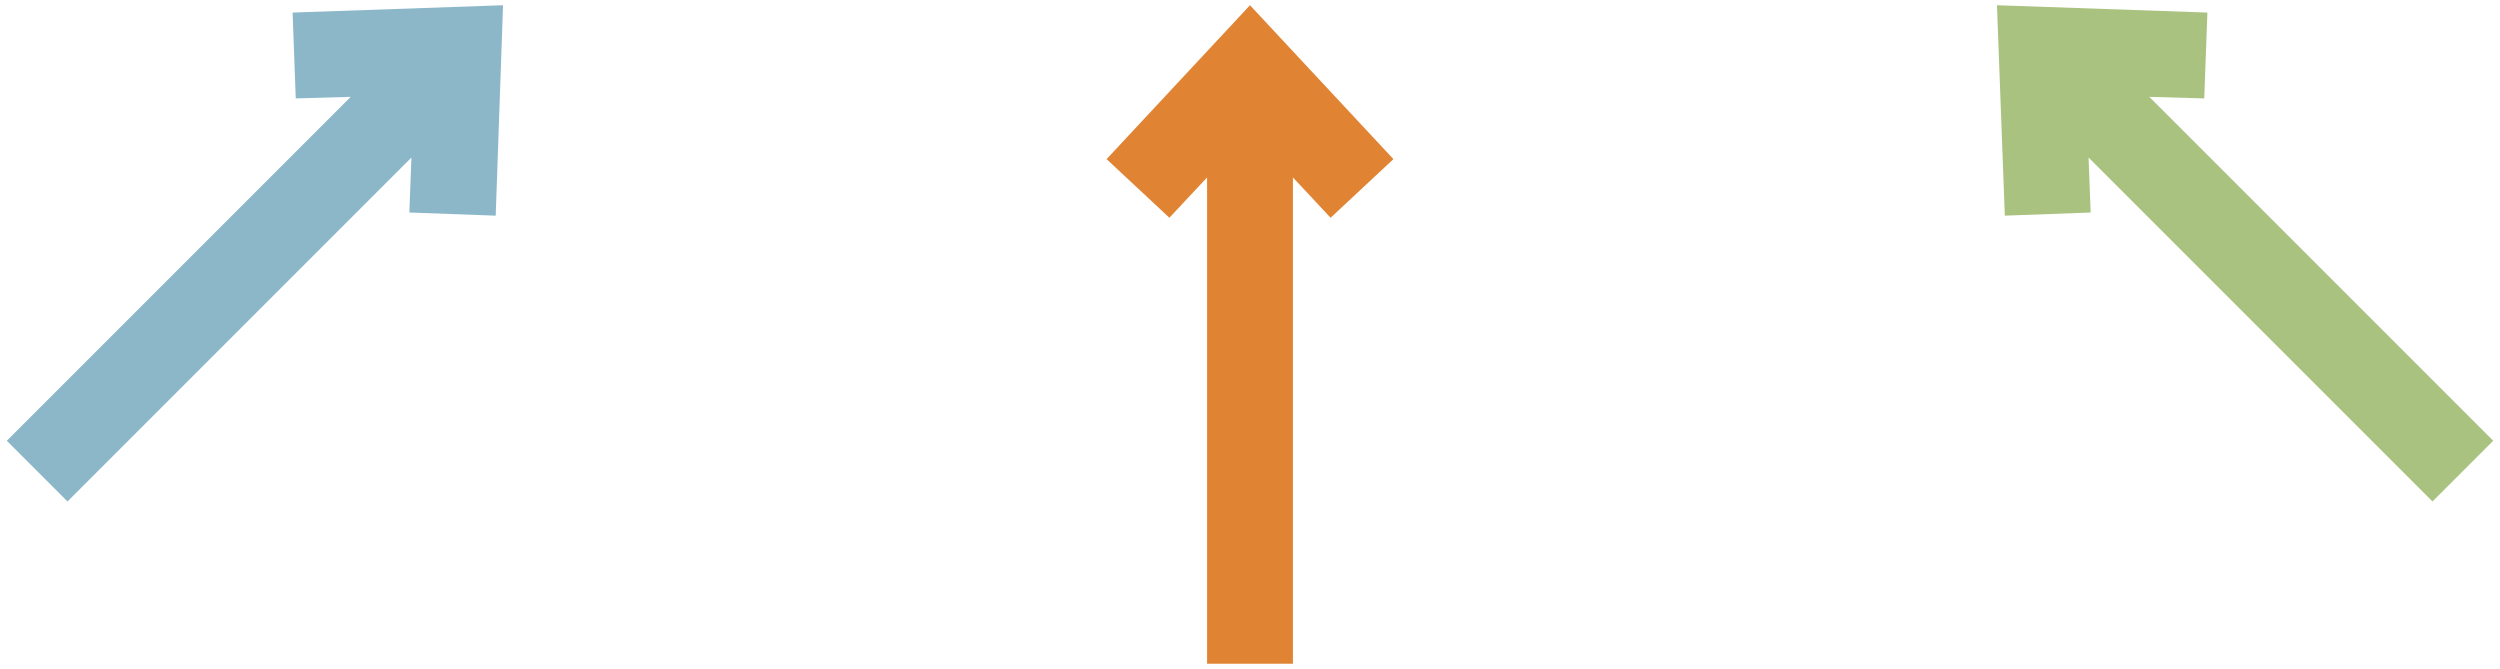
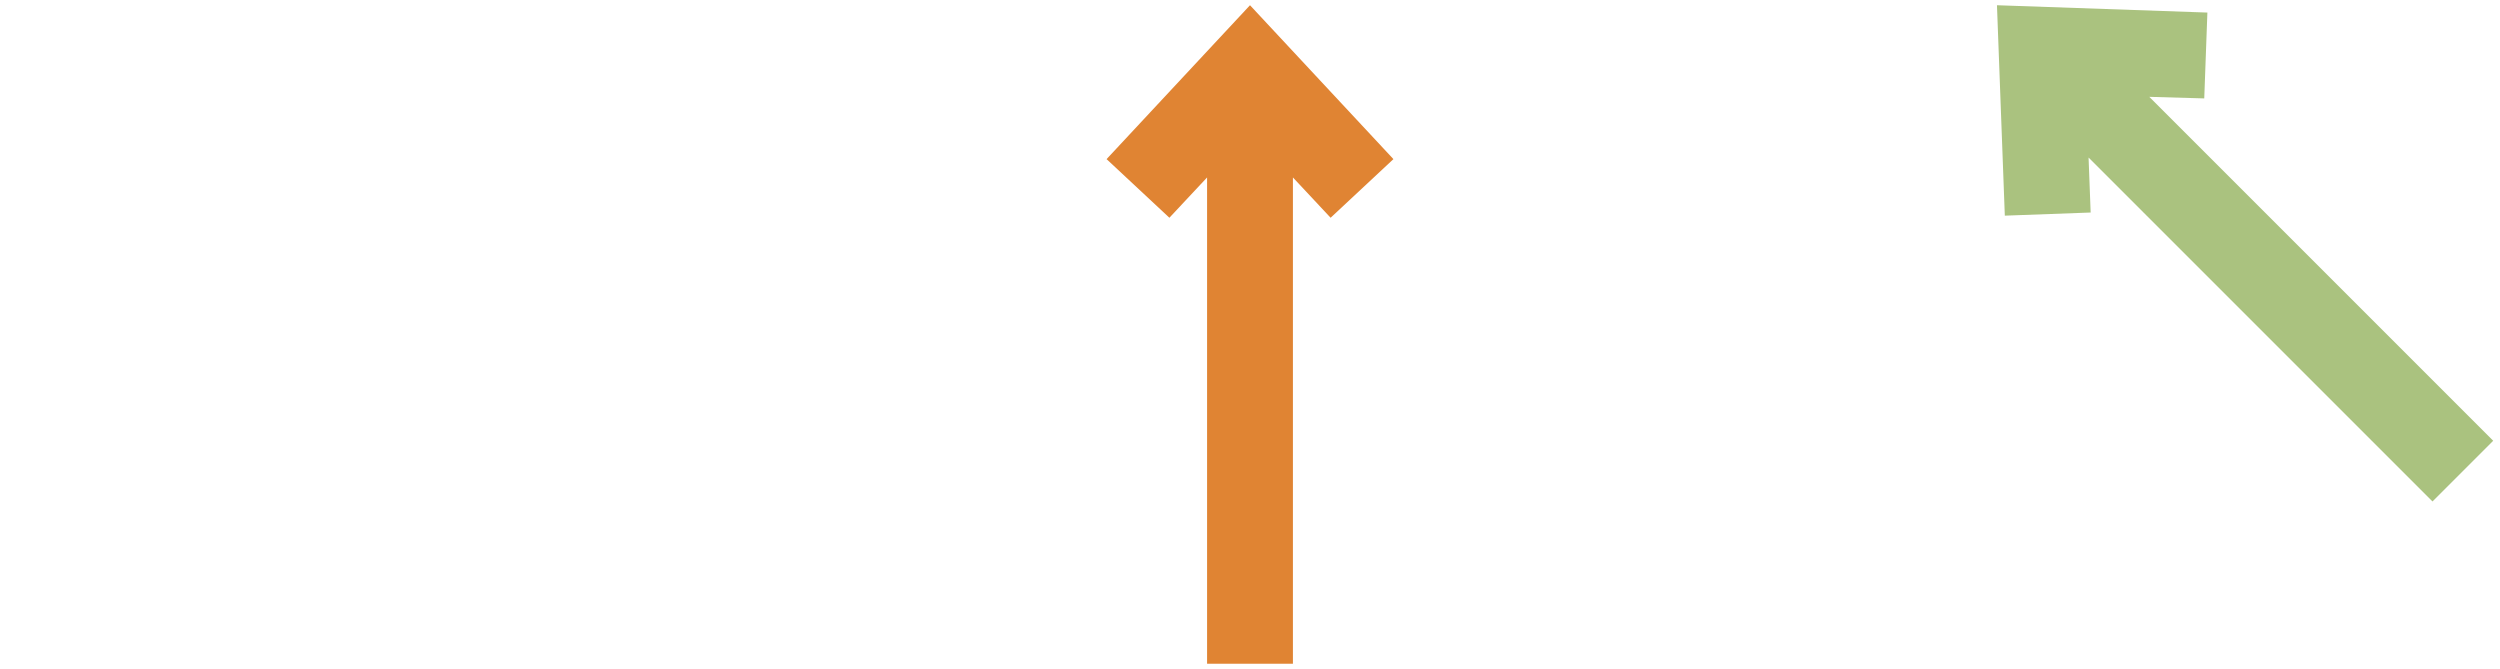
<svg xmlns="http://www.w3.org/2000/svg" version="1.1" id="Layer_1" x="0px" y="0px" viewBox="0 0 477.6 127.8" style="enable-background:new 0 0 477.6 127.8;" xml:space="preserve">
  <style type="text/css">
	.st0{fill:#E08433;}
	.st1{fill:#AAC27F;}
	.st2{fill:#8CB7C9;}
</style>
  <g>
    <polygon class="st0" points="266.2,30.4 238.8,1 211.4,30.4 223.4,41.6 230.6,33.9 230.6,126.8 247,126.8 247,33.9 254.2,41.6  " />
    <polygon class="st1" points="476.3,84.2 410.6,18.5 421.1,18.8 421.7,2.4 381.5,1 383,41.2 399.4,40.6 399,30.1 464.7,95.8  " />
-     <polygon class="st2" points="55.9,2.4 56.5,18.8 67,18.5 1.3,84.2 12.9,95.8 78.6,30.1 78.2,40.6 94.7,41.2 96.1,1  " />
  </g>
</svg>